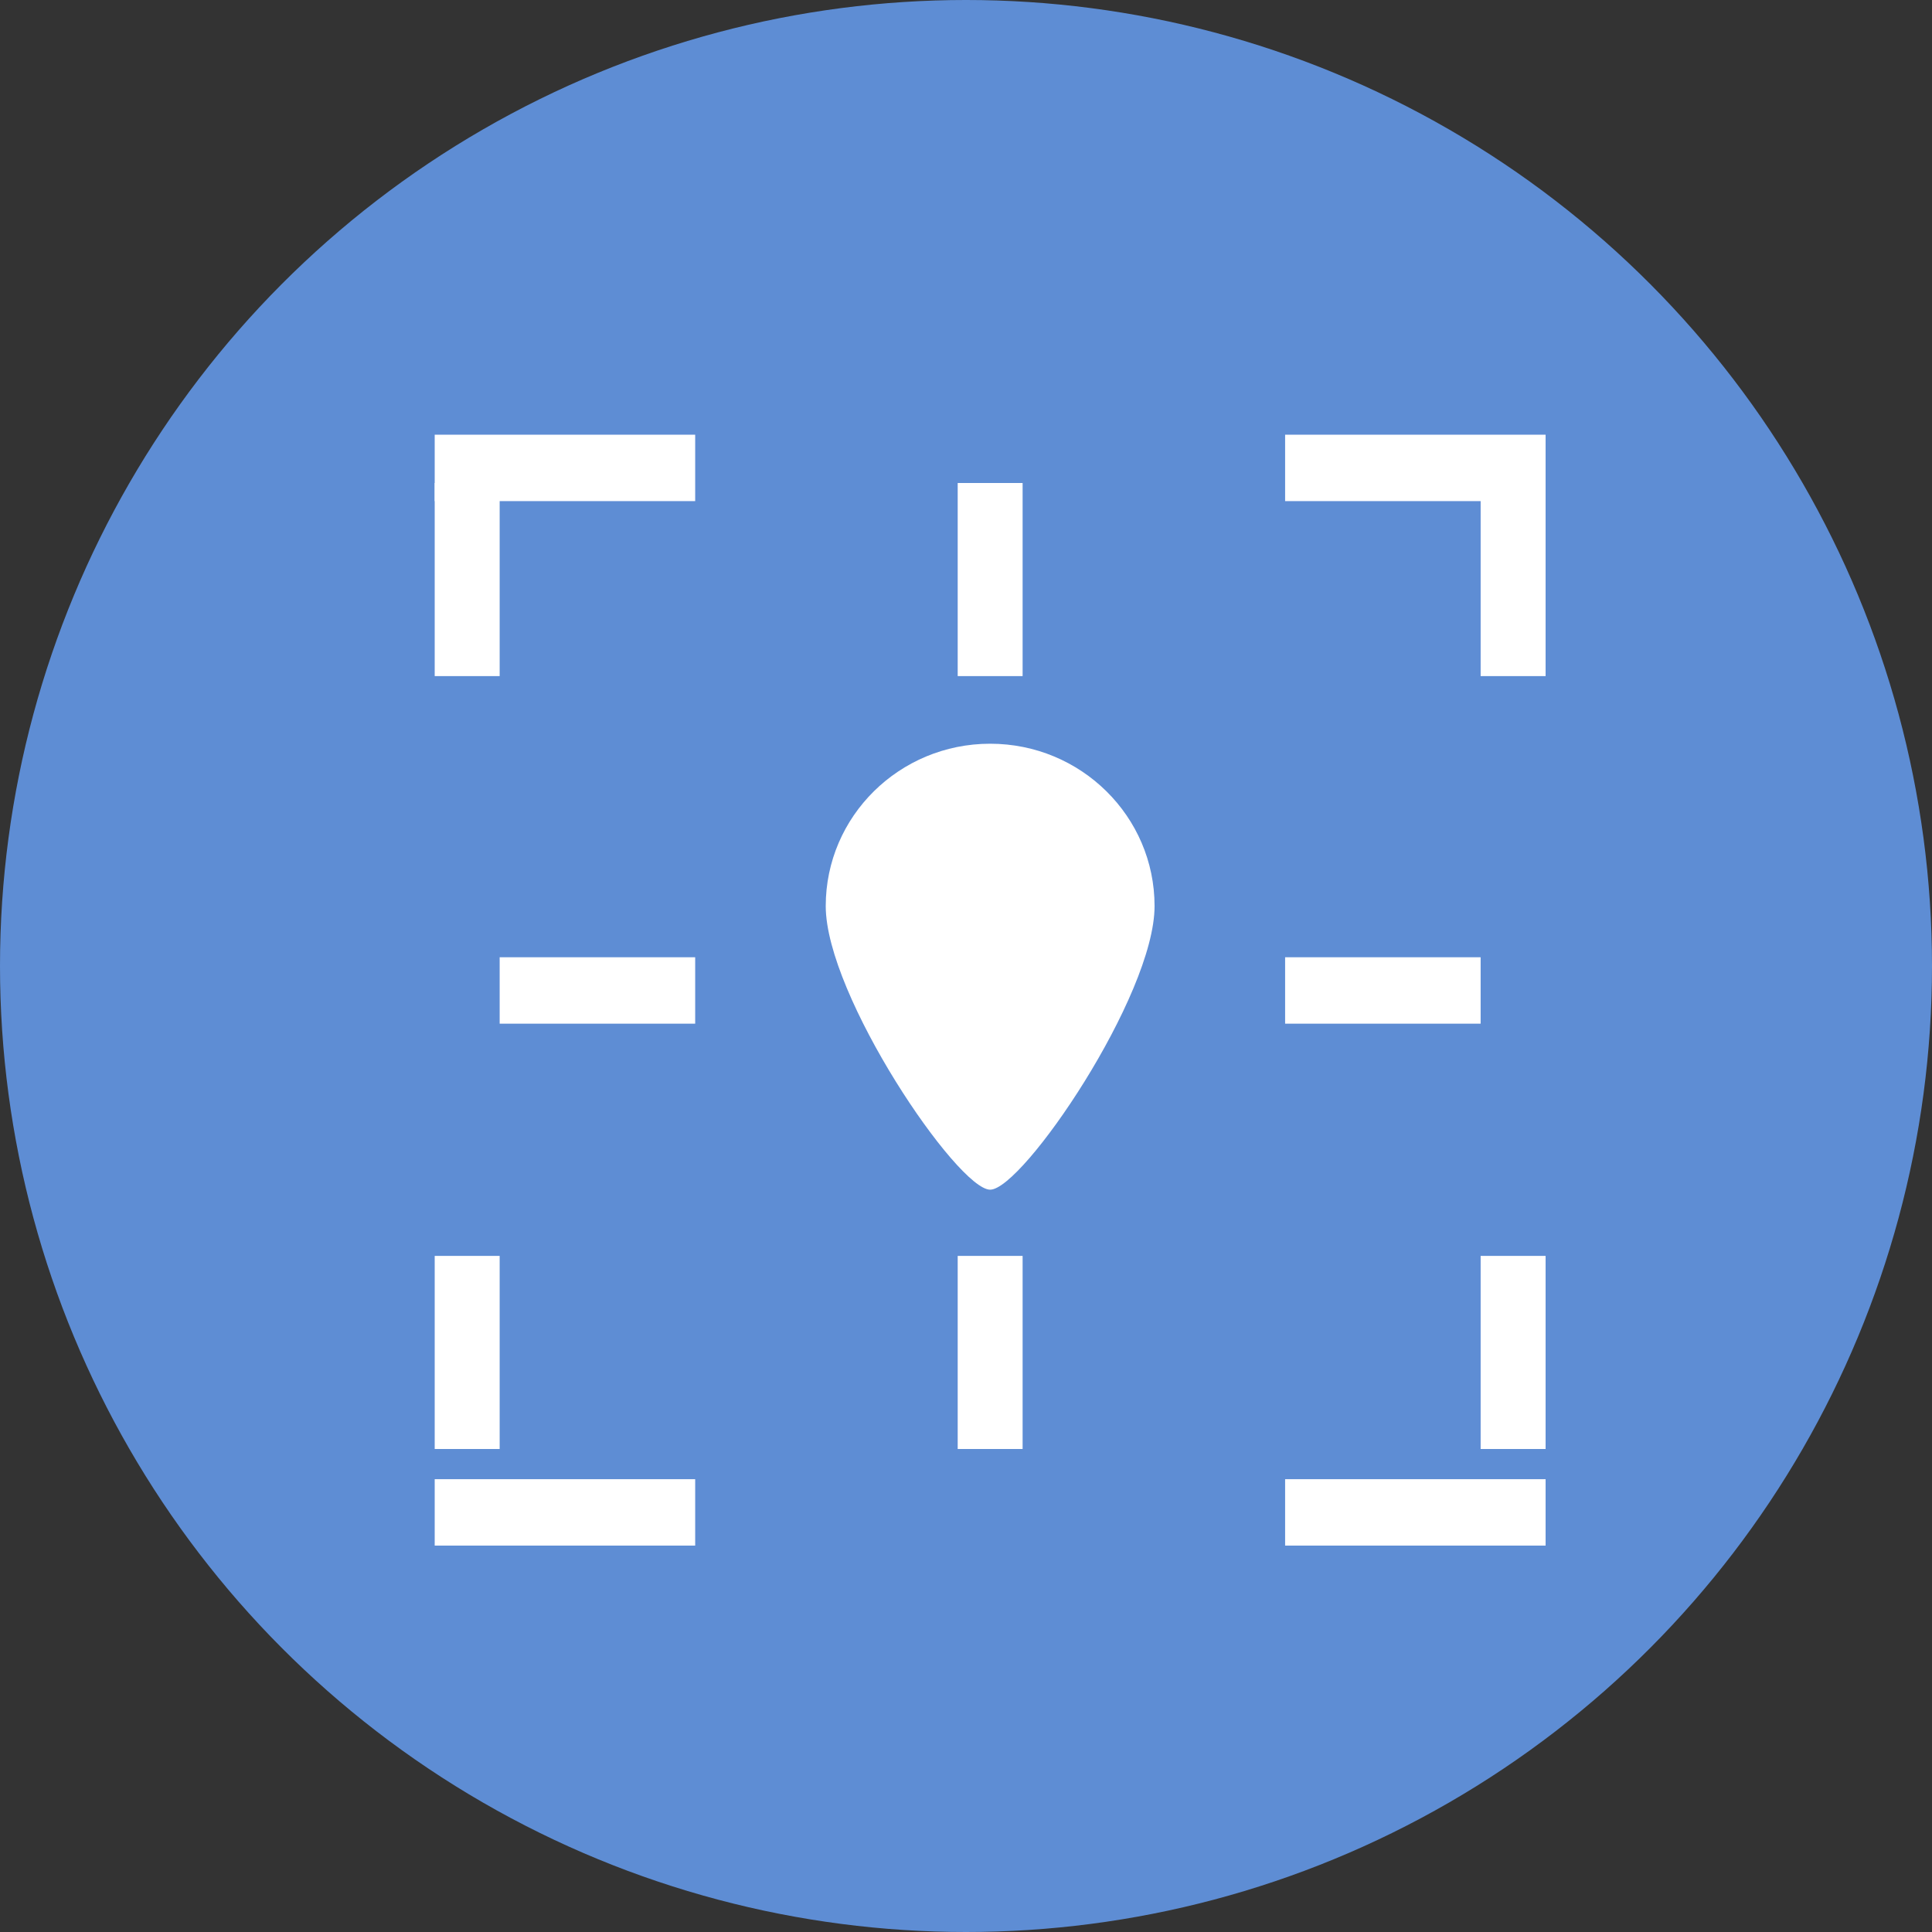
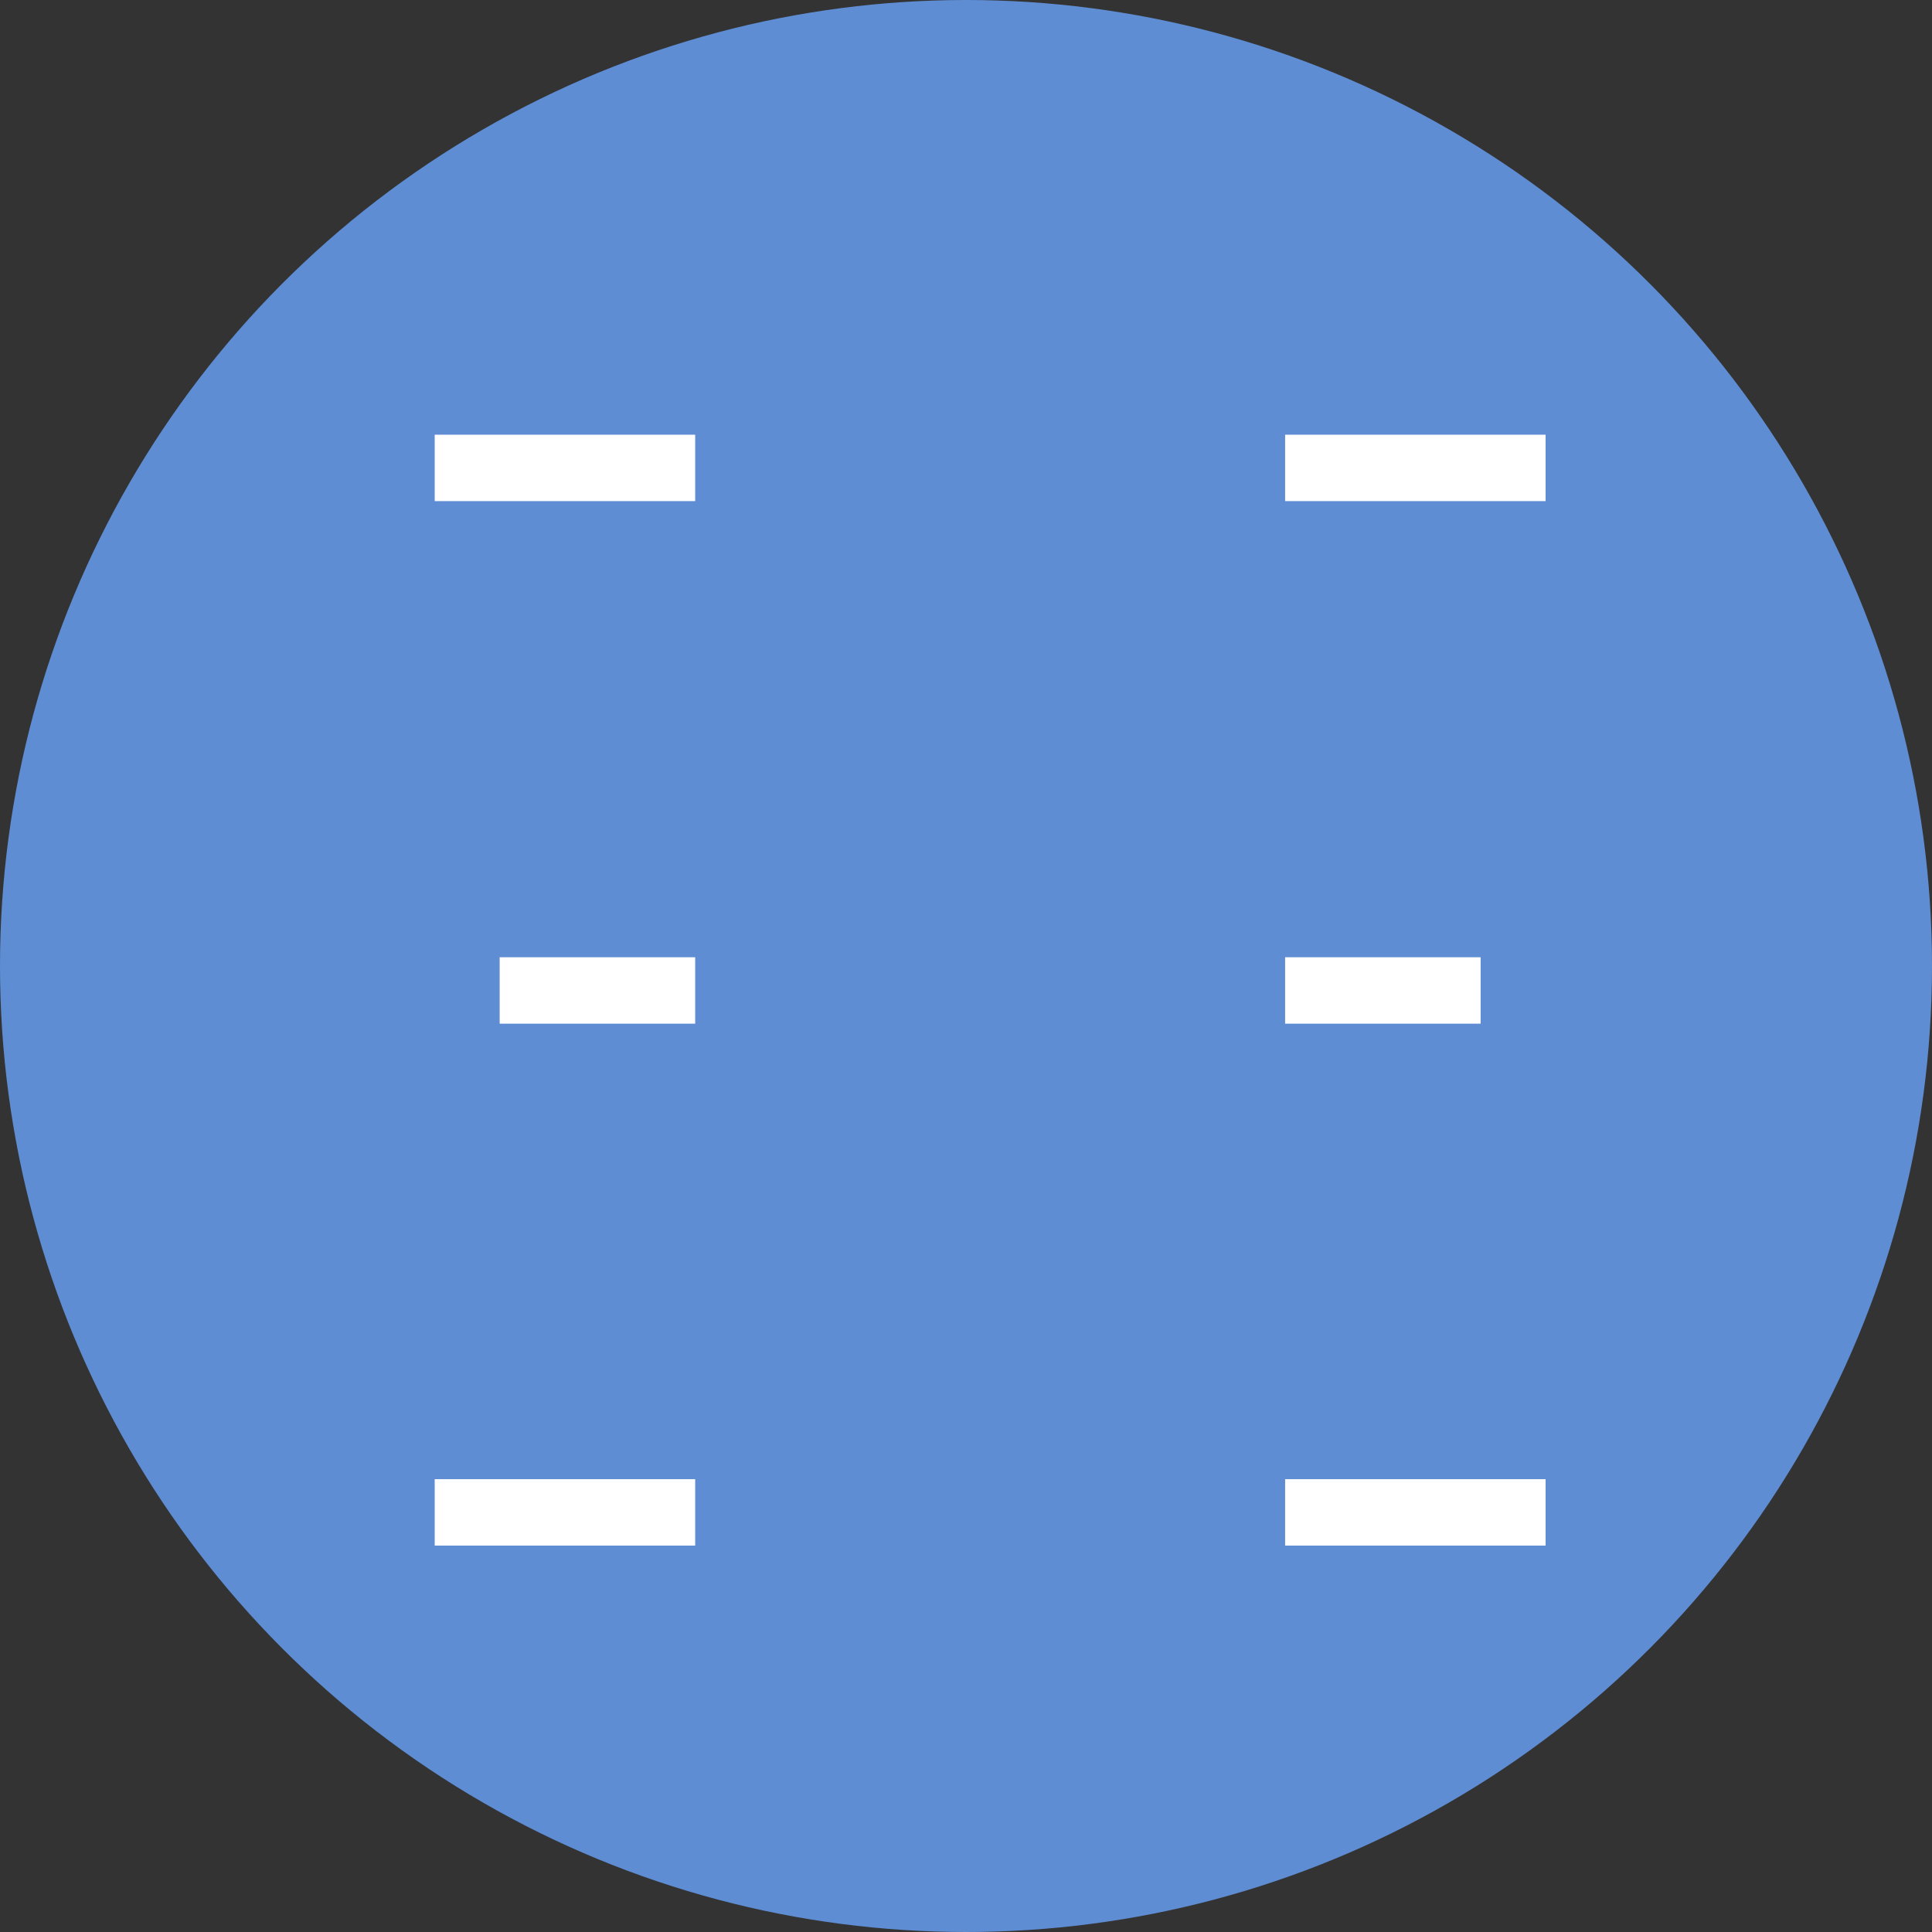
<svg xmlns="http://www.w3.org/2000/svg" width="40px" height="40px" viewBox="0 0 40 40" version="1.1">
  <rect x="0" y="0" width="40" height="40" fill="#333333" stroke="none" />
  <title>Group 49</title>
  <desc>Created with Sketch.</desc>
  <defs />
  <g id="Page-1" stroke="none" stroke-width="1" fill="none" fill-rule="evenodd">
    <g id="product" transform="translate(-1050, -4048)">
      <g id="section-4" transform="translate(-3, 219)">
        <g id="Group-49" transform="translate(1053, 3829)">
          <circle id="Oval-Copy-7" fill="#5E8DD4" cx="20" cy="20" r="20" />
          <g id="坐标" transform="translate(9, 9)" fill="#FFFFFF">
            <path d="M0,1.375 L5.393,1.375 L5.393,0 L0,0 L0,1.375 Z M1.345,12.194 L5.393,12.194 L5.393,10.819 L1.345,10.819 L1.345,12.194 Z M17.607,12.194 L21.655,12.194 L21.655,10.819 L17.607,10.819 L17.607,12.194 Z M17.607,1.375 L23,1.375 L23,0 L17.607,0 L17.607,1.375 Z M0,23 L5.393,23 L5.393,21.625 L0,21.625 L0,23 Z M17.607,23 L23,23 L23,21.625 L17.607,21.625 L17.607,23 Z" id="Fill-1" />
-             <path d="M0,4.998 L1.345,4.998 L1.345,1 L0,1 L0,4.998 Z M10.828,4.998 L12.172,4.998 L12.172,1 L10.828,1 L10.828,4.998 Z M21.655,4.998 L23,4.998 L23,1 L21.655,1 L21.655,4.998 Z M0,21 L1.345,21 L1.345,17.002 L0,17.002 L0,21 Z M21.655,21 L23,21 L23,17.002 L21.655,17.002 L21.655,21 Z M10.828,21 L12.172,21 L12.172,17.002 L10.828,17.002 L10.828,21 Z M14.904,9.759 C14.904,11.616 12.172,15.631 11.5,15.631 C10.828,15.631 8.096,11.616 8.096,9.759 C8.096,7.903 9.62,6.398 11.5,6.398 C13.38,6.398 14.904,7.903 14.904,9.759 Z" id="Fill-2" />
          </g>
        </g>
      </g>
    </g>
  </g>
</svg>